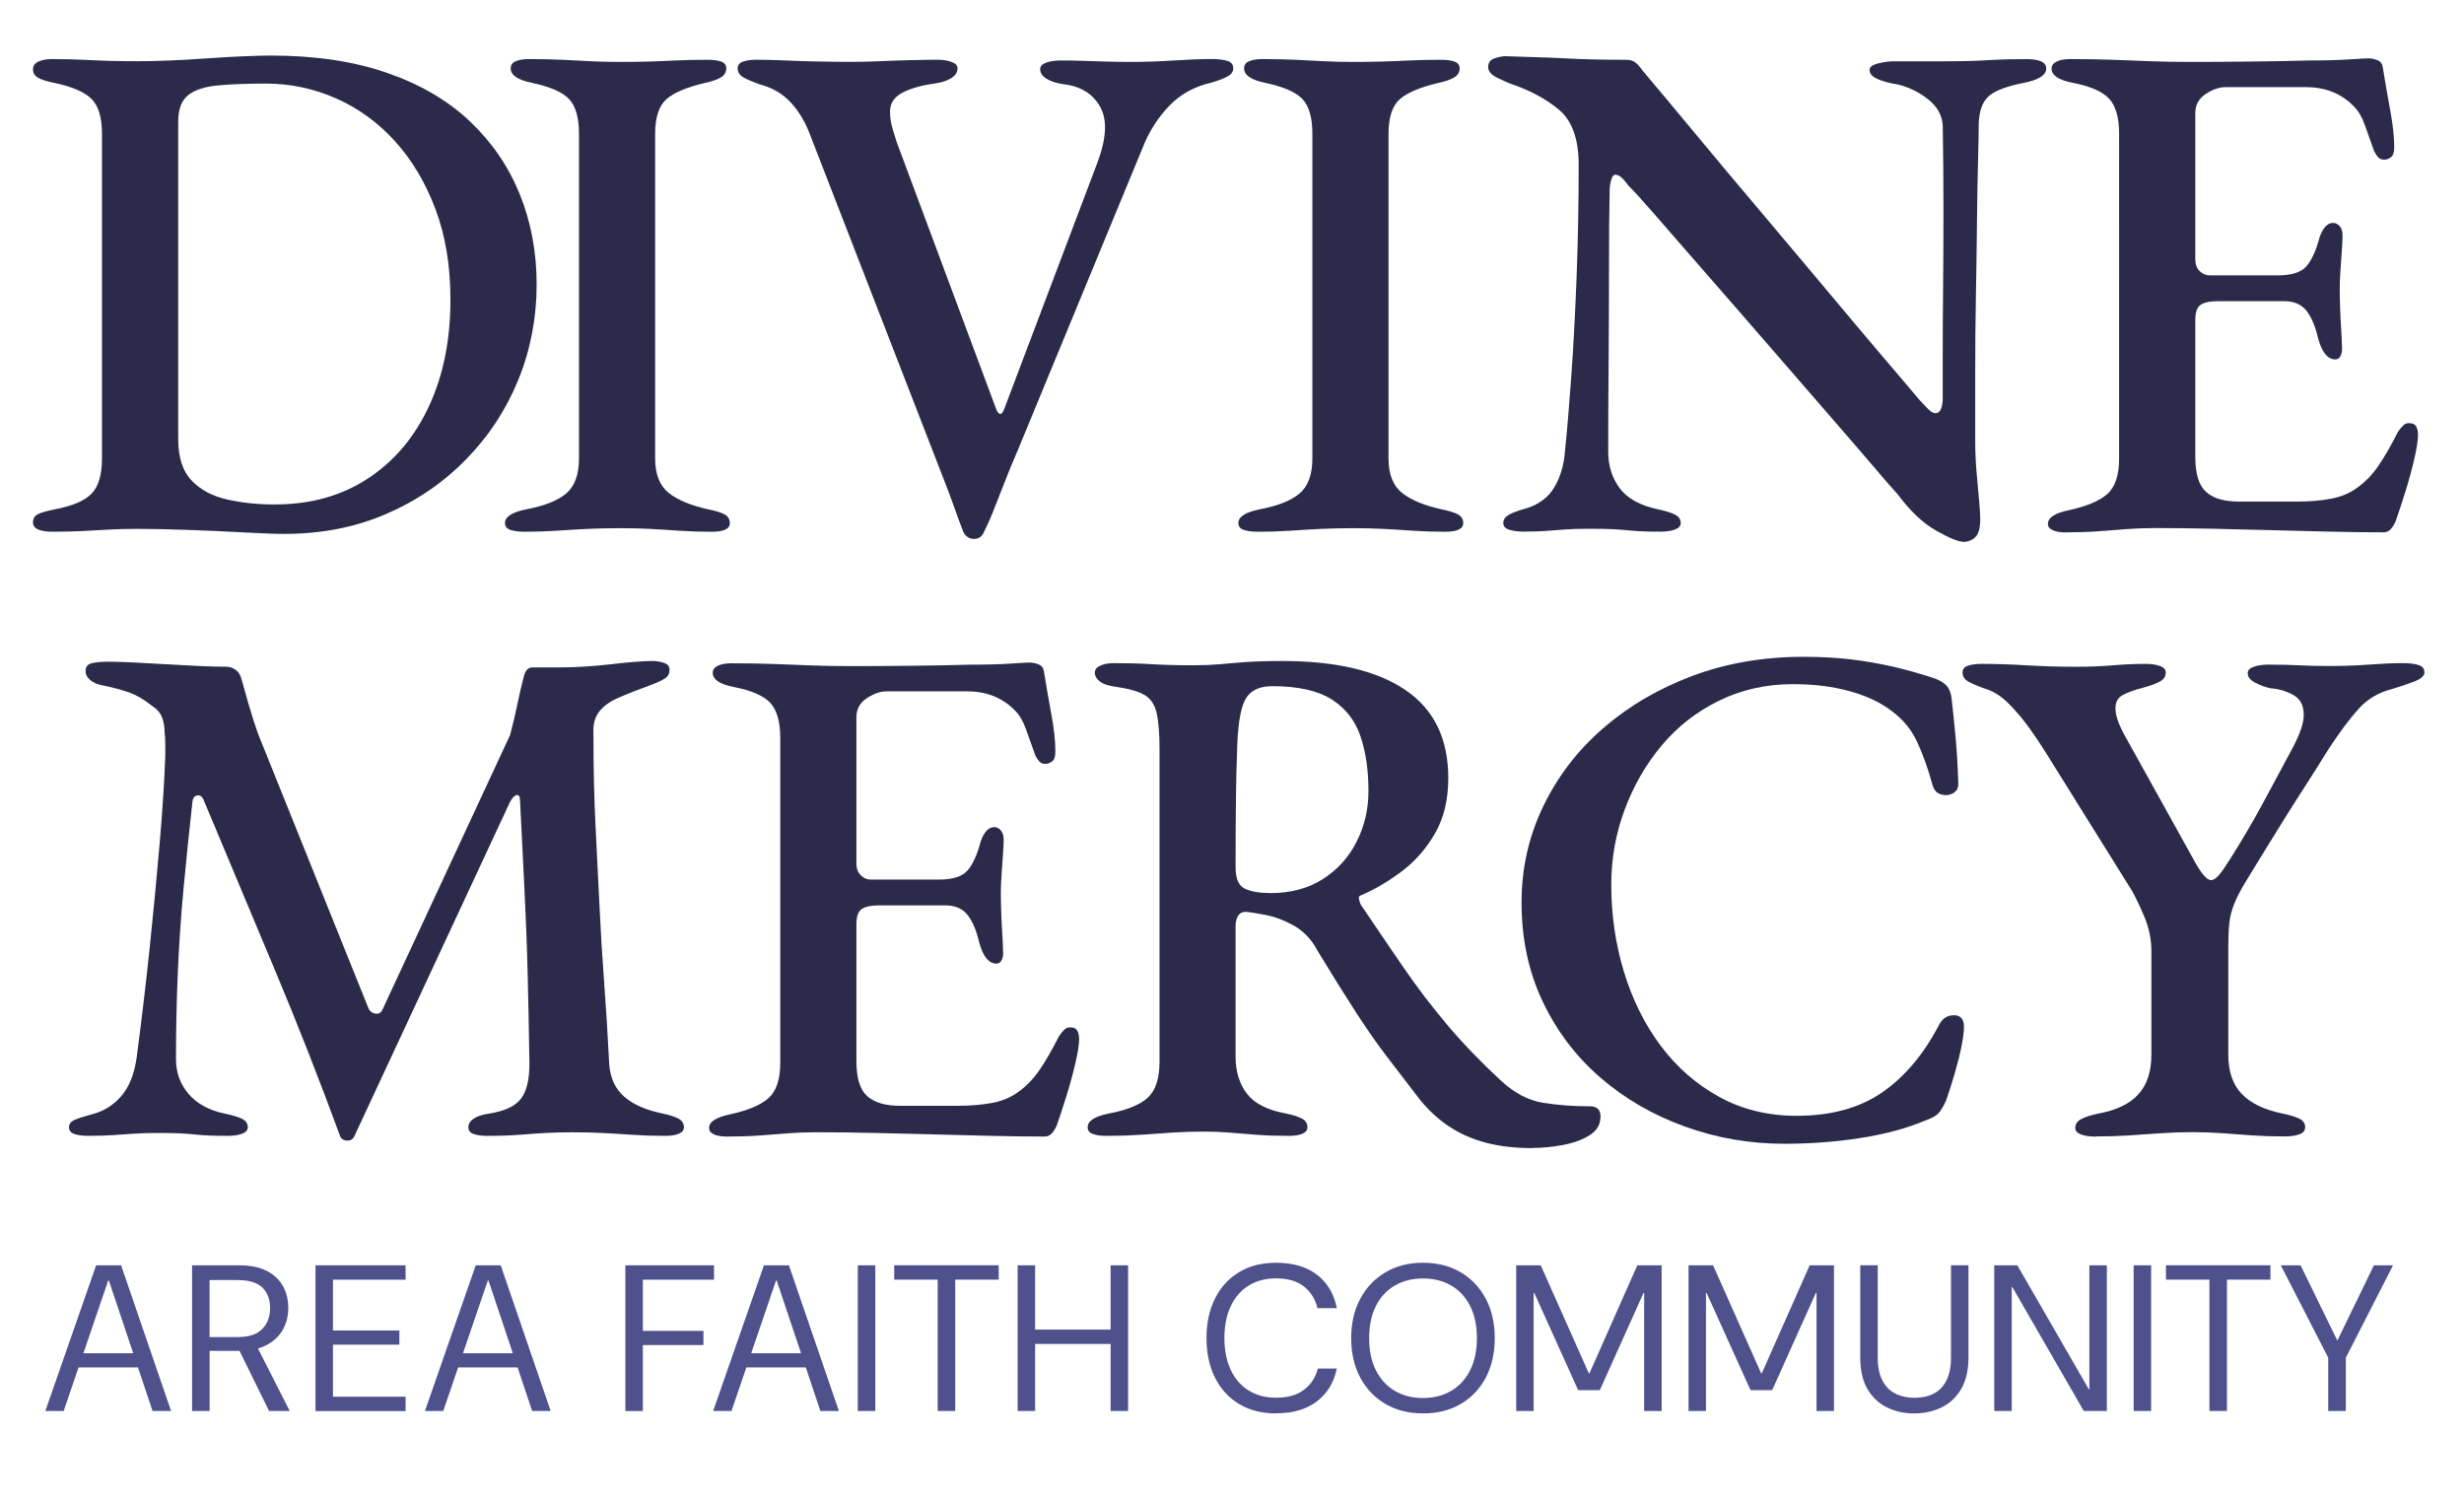
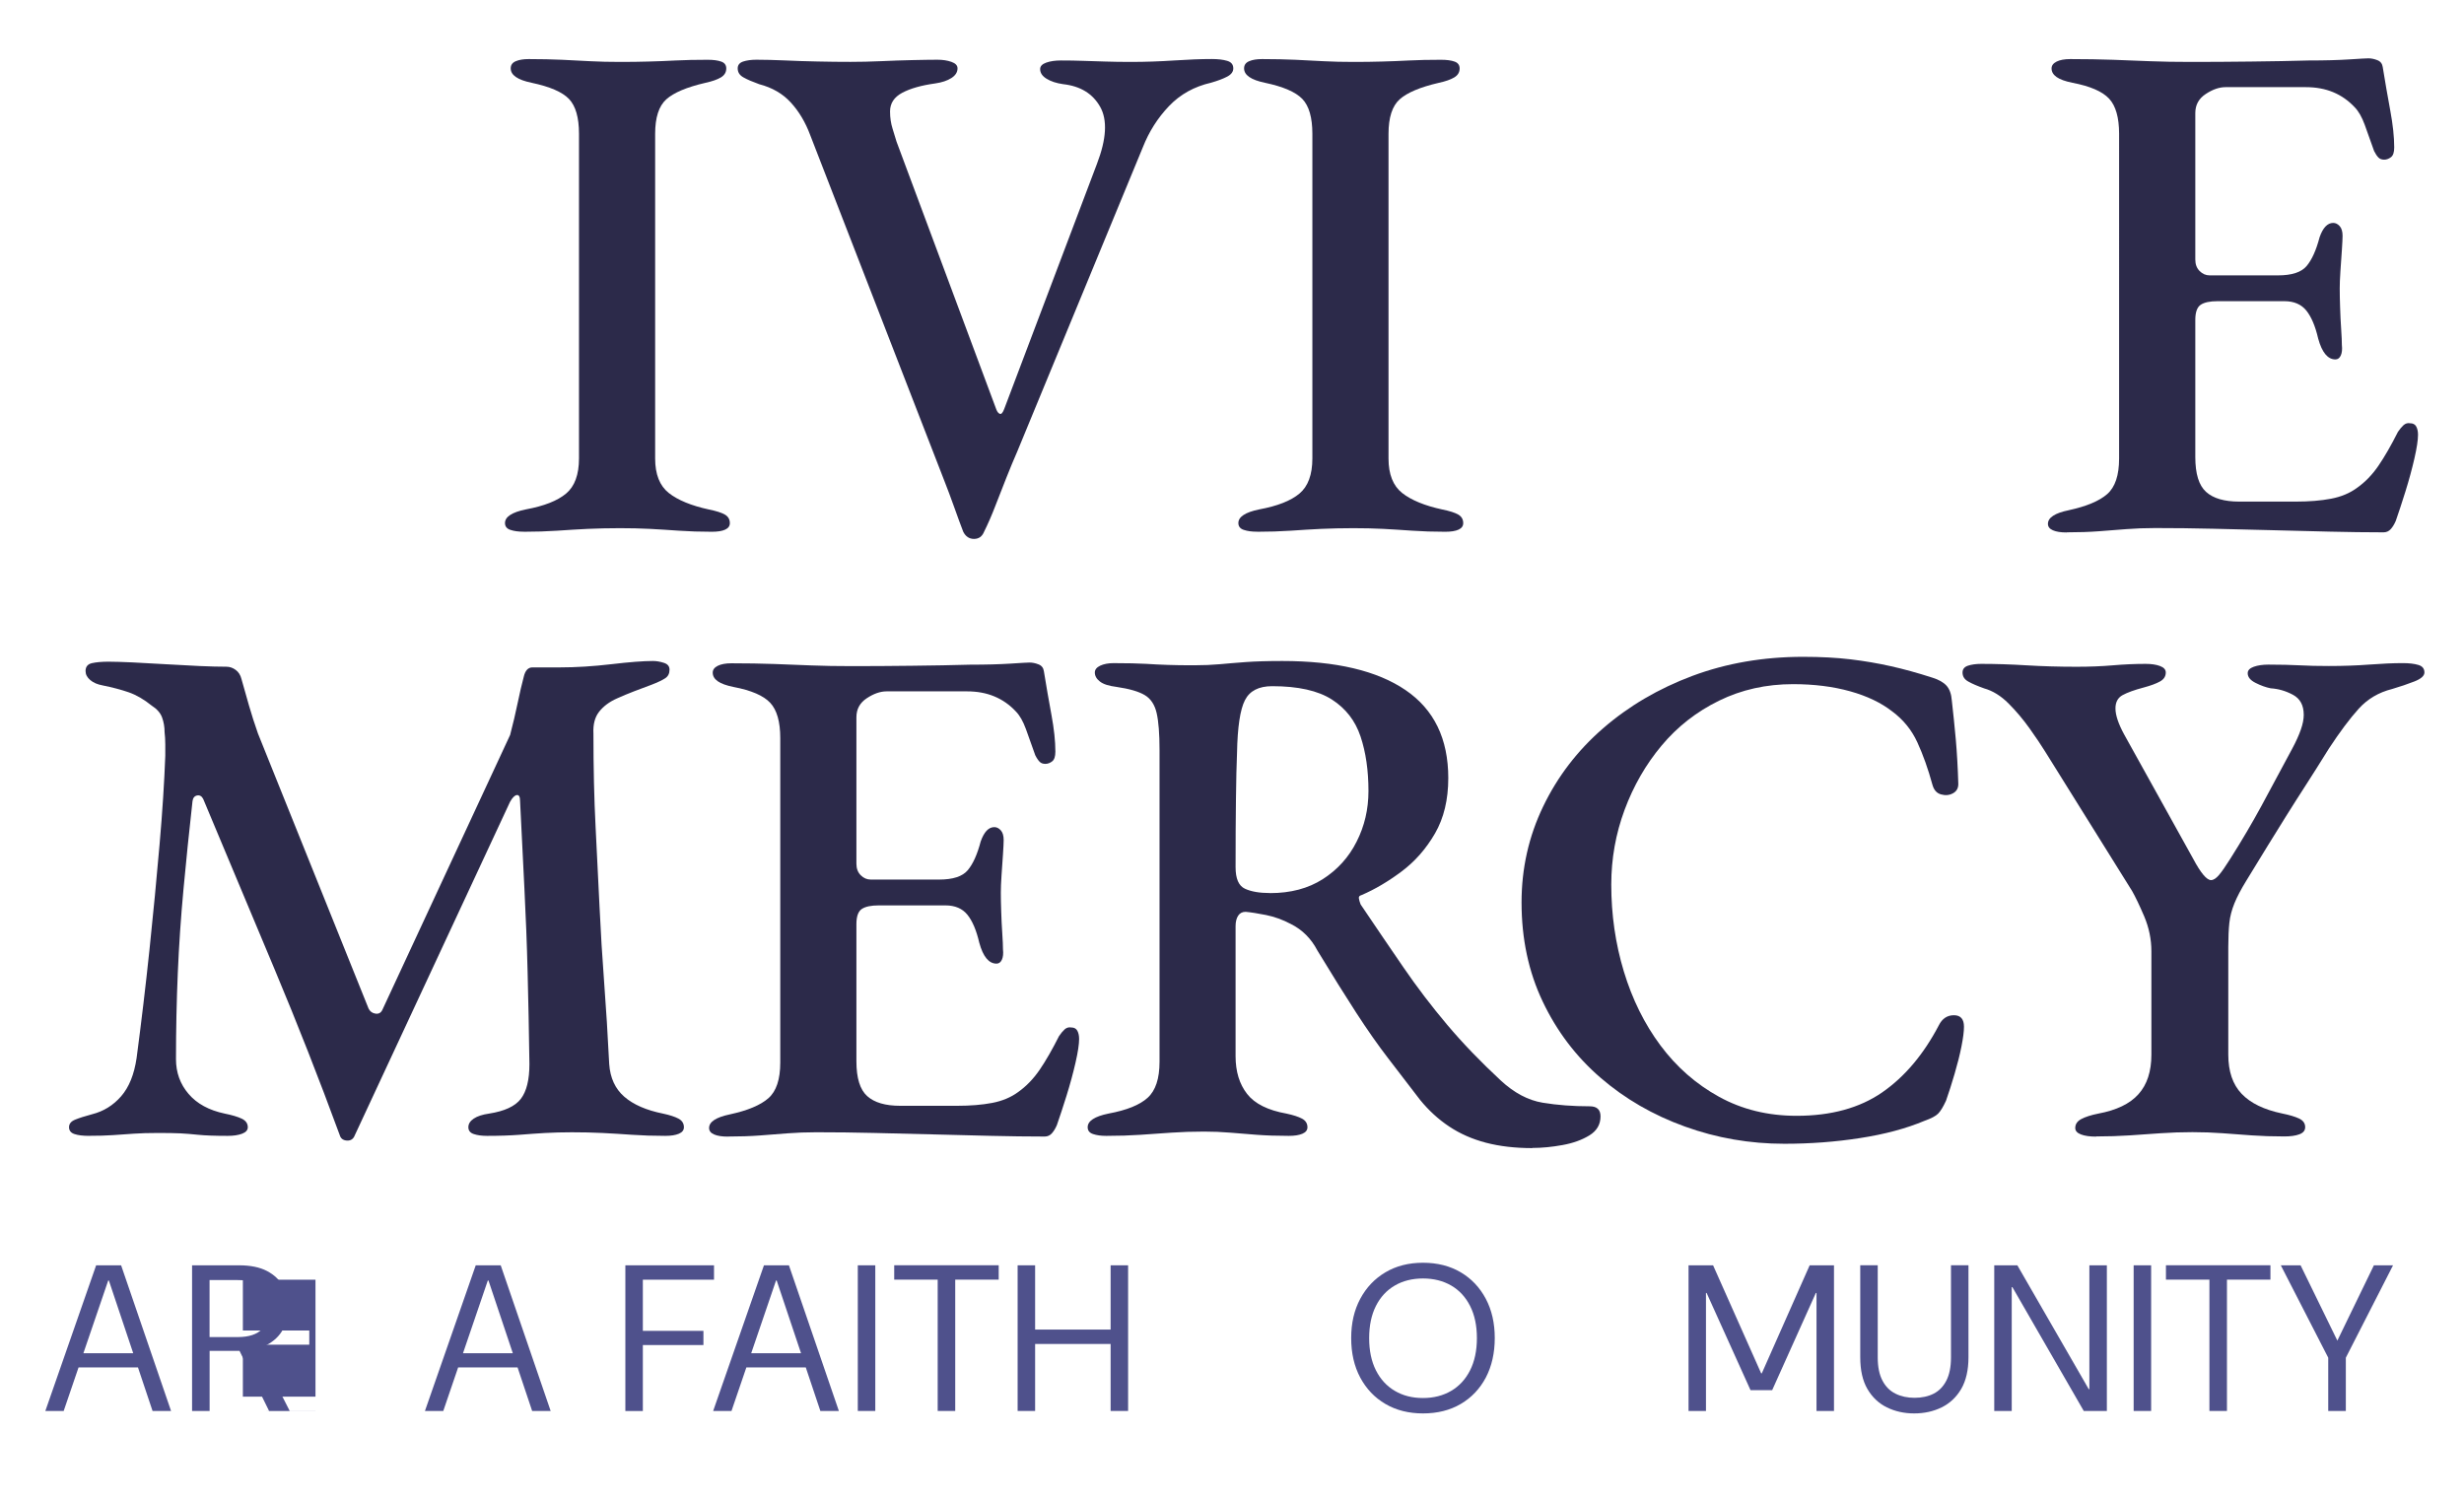
<svg xmlns="http://www.w3.org/2000/svg" version="1.1" viewBox="0 0 460.8 280.8">
  <defs>
    <style>
      .cls-1 {
        /* LPi's original color */
        fill: #4f518c;
        /* Josh's color */
        /* fill: #4f528c; */
      }

      .cls-2 {
        /* LPi's original color */
        fill: #2c2a4a;
        /* Josh's color */
        /* fill: #2b294a; */
      }
    </style>
  </defs>
  <g>
    <g id="Layer_1">
      <g>
        <path class="cls-1" d="M8.48,263.88l9.5-27.24h4.67l9.34,27.24h-3.46l-8.17-24.4h-.12l-8.33,24.4h-3.42ZM13.07,255.74l.93-2.65h12.34l.93,2.65h-14.21Z" />
        <path class="cls-1" d="M35.92,263.88v-27.24h8.8c2.13,0,3.87.36,5.22,1.07,1.35.71,2.35,1.67,3,2.86.65,1.19.97,2.54.97,4.05s-.33,2.79-.99,4.01-1.68,2.19-3.06,2.92c-1.38.73-3.14,1.09-5.29,1.09h-5.37v11.25h-3.27ZM39.19,250.06h5.29c2.08,0,3.6-.51,4.57-1.52.97-1.01,1.46-2.31,1.46-3.89s-.47-2.89-1.42-3.83c-.95-.95-2.5-1.42-4.65-1.42h-5.25v10.66ZM50.32,263.88l-5.99-12.18h3.66l6.19,12.18h-3.85Z" />
-         <path class="cls-1" d="M59,263.88v-27.24h16.85v2.69h-13.58v9.5h12.42v2.65h-12.42v9.73h13.58v2.69h-16.85Z" />
+         <path class="cls-1" d="M59,263.88v-27.24v2.69h-13.58v9.5h12.42v2.65h-12.42v9.73h13.58v2.69h-16.85Z" />
        <path class="cls-1" d="M79.47,263.88l9.5-27.24h4.67l9.34,27.24h-3.46l-8.17-24.4h-.12l-8.33,24.4h-3.42ZM84.06,255.74l.93-2.65h12.34l.93,2.65h-14.21Z" />
        <path class="cls-1" d="M116.95,263.88v-27.24h16.58v2.69h-13.31v9.57h11.33v2.65h-11.33v12.34h-3.27Z" />
        <path class="cls-1" d="M133.37,263.88l9.5-27.24h4.67l9.34,27.24h-3.46l-8.17-24.4h-.12l-8.33,24.4h-3.42ZM137.96,255.74l.93-2.65h12.34l.93,2.65h-14.21Z" />
        <path class="cls-1" d="M160.42,263.88v-27.24h3.27v27.24h-3.27Z" />
        <path class="cls-1" d="M175.36,263.88v-24.56h-8.13v-2.69h19.54v2.69h-8.13v24.56h-3.27Z" />
        <path class="cls-1" d="M190.31,263.88v-27.24h3.27v27.24h-3.27ZM192.95,251.35v-2.69h15.57v2.69h-15.57ZM207.7,263.88v-27.24h3.27v27.24h-3.27Z" />
-         <path class="cls-1" d="M238.64,264.34c-2.67,0-4.98-.59-6.93-1.77-1.95-1.18-3.44-2.83-4.5-4.94-1.05-2.12-1.58-4.57-1.58-7.38s.53-5.26,1.58-7.38c1.05-2.11,2.55-3.76,4.5-4.94,1.95-1.18,4.25-1.77,6.93-1.77,3.14,0,5.68.74,7.63,2.22,1.95,1.48,3.19,3.57,3.74,6.27h-3.62c-.42-1.69-1.26-3.04-2.53-4.05-1.27-1.01-3.01-1.52-5.22-1.52-1.95,0-3.65.45-5.1,1.34-1.45.89-2.58,2.18-3.37,3.85-.79,1.67-1.19,3.67-1.19,5.97s.4,4.3,1.19,5.97c.79,1.67,1.91,2.96,3.37,3.85,1.45.9,3.15,1.34,5.1,1.34,2.21,0,3.96-.5,5.25-1.5,1.3-1,2.15-2.32,2.57-3.95h3.54c-.54,2.62-1.79,4.67-3.74,6.15-1.95,1.48-4.49,2.22-7.63,2.22Z" />
        <path class="cls-1" d="M266.12,264.34c-2.67,0-5.01-.59-7.03-1.77s-3.58-2.83-4.71-4.94c-1.13-2.12-1.69-4.57-1.69-7.38s.56-5.22,1.69-7.34c1.13-2.11,2.7-3.77,4.71-4.96s4.35-1.79,7.03-1.79,5.05.6,7.06,1.79,3.57,2.85,4.69,4.96c1.12,2.12,1.67,4.56,1.67,7.34s-.56,5.26-1.67,7.38c-1.12,2.11-2.68,3.76-4.69,4.94s-4.37,1.77-7.06,1.77ZM266.12,261.46c2,0,3.75-.45,5.27-1.34,1.52-.89,2.7-2.18,3.54-3.85.84-1.67,1.27-3.68,1.27-6.01s-.42-4.34-1.27-6.01c-.84-1.67-2.02-2.95-3.54-3.83-1.52-.88-3.28-1.32-5.27-1.32s-3.76.44-5.27,1.32c-1.52.88-2.7,2.16-3.54,3.83-.84,1.67-1.26,3.68-1.26,6.01s.42,4.34,1.26,6.01c.84,1.67,2.02,2.96,3.54,3.85,1.52.9,3.27,1.34,5.27,1.34Z" />
-         <path class="cls-1" d="M283.55,263.88v-27.24h4.59l8.99,20.2h.12l8.95-20.2h4.55v27.24h-3.27v-22.07h-.12l-8.17,18.18h-4.05l-8.21-18.18h-.12v22.07h-3.27Z" />
        <path class="cls-1" d="M315.78,263.88v-27.24h4.59l8.99,20.2h.12l8.95-20.2h4.55v27.24h-3.27v-22.07h-.12l-8.17,18.18h-4.05l-8.21-18.18h-.12v22.07h-3.27Z" />
        <path class="cls-1" d="M357.97,264.34c-1.87,0-3.57-.38-5.1-1.13-1.53-.75-2.74-1.9-3.64-3.44s-1.34-3.52-1.34-5.94v-17.2h3.27v17.24c0,1.76.29,3.2.88,4.32.58,1.12,1.39,1.93,2.43,2.45,1.04.52,2.23.78,3.58.78s2.57-.26,3.58-.78c1.01-.52,1.8-1.34,2.37-2.45.57-1.12.86-2.55.86-4.32v-17.24h3.27v17.2c0,2.41-.46,4.39-1.36,5.94-.91,1.54-2.13,2.69-3.66,3.44-1.53.75-3.24,1.13-5.14,1.13Z" />
        <path class="cls-1" d="M372.95,263.88v-27.24h4.32l13.35,23.16h.12v-23.16h3.27v27.24h-4.32l-13.35-23.16h-.12v23.16h-3.27Z" />
        <path class="cls-1" d="M399.02,263.88v-27.24h3.27v27.24h-3.27Z" />
        <path class="cls-1" d="M413.19,263.88v-24.56h-8.13v-2.69h19.54v2.69h-8.13v24.56h-3.27Z" />
        <path class="cls-1" d="M435.41,263.88v-9.96l-8.87-17.28h3.7l6.97,14.28h-.19l6.93-14.28h3.58l-8.83,17.28v9.96h-3.27Z" />
      </g>
      <g>
-         <path class="cls-2" d="M53.2,99.85c-1.7,0-4.19-.09-7.46-.27-3.27-.18-6.74-.34-10.41-.47-3.67-.13-6.94-.2-9.81-.2-1.79,0-3.47.04-5.04.13-1.57.09-3.2.18-4.9.27-1.7.09-3.67.13-5.91.13-.99,0-1.81-.13-2.49-.4-.67-.27-1.01-.72-1.01-1.34,0-.72.31-1.23.94-1.54.63-.31,1.61-.6,2.96-.87,3.4-.63,5.75-1.61,7.05-2.96,1.3-1.34,1.95-3.54,1.95-6.58V25.02c0-3.04-.65-5.22-1.95-6.52-1.3-1.3-3.65-2.3-7.05-3.02-1.34-.27-2.33-.58-2.96-.94-.63-.36-.94-.89-.94-1.61,0-.63.34-1.1,1.01-1.41.67-.31,1.5-.47,2.49-.47,2.24,0,4.21.05,5.91.13,1.7.09,3.36.16,4.97.2,1.61.05,3.45.07,5.51.07,1.43,0,3.27-.04,5.51-.13,2.24-.09,4.61-.22,7.12-.4,2.51-.18,4.84-.31,6.99-.4,2.15-.09,3.81-.13,4.97-.13,8.24,0,15.47,1.07,21.69,3.22,6.22,2.15,11.4,5.17,15.52,9.07,4.12,3.9,7.23,8.44,9.34,13.63,2.1,5.19,3.16,10.84,3.16,16.93s-1.14,12.2-3.43,17.8c-2.28,5.6-5.55,10.57-9.81,14.91-4.25,4.35-9.25,7.75-14.98,10.21-5.73,2.46-12.05,3.69-18.94,3.69ZM51.46,94.34c6.63,0,12.4-1.61,17.33-4.84,4.92-3.22,8.73-7.72,11.42-13.5s4.03-12.43,4.03-19.95c0-6.36-.94-12.02-2.82-16.99-1.88-4.97-4.41-9.2-7.59-12.69-3.18-3.49-6.85-6.16-11.02-7.99-4.16-1.83-8.53-2.75-13.1-2.75-3.49,0-6.47.11-8.93.34-2.46.22-4.32.83-5.57,1.81-1.26.99-1.88,2.64-1.88,4.97v59.38c0,3.4.83,5.98,2.49,7.72,1.66,1.75,3.87,2.93,6.65,3.56,2.77.63,5.78.94,9,.94Z" />
        <path class="cls-2" d="M97.94,99.44c-.99,0-1.81-.11-2.49-.34-.67-.22-1.01-.65-1.01-1.28,0-1.16,1.3-2.02,3.9-2.55,3.4-.63,5.91-1.61,7.52-2.96,1.61-1.34,2.42-3.54,2.42-6.58V25.02c0-3.04-.63-5.22-1.88-6.52-1.25-1.3-3.58-2.3-6.99-3.02-2.6-.54-3.9-1.43-3.9-2.69,0-.63.31-1.07.94-1.34.63-.27,1.43-.4,2.42-.4,2.33,0,4.41.05,6.25.13,1.83.09,3.6.18,5.31.27,1.7.09,3.54.13,5.51.13s3.65-.02,5.31-.07c1.66-.04,3.36-.11,5.1-.2,1.75-.09,3.74-.13,5.98-.13,1.07,0,1.92.11,2.55.34.63.22.94.65.94,1.28,0,.72-.34,1.28-1.01,1.68-.67.4-1.64.74-2.89,1.01-3.49.81-5.93,1.84-7.32,3.09-1.39,1.25-2.08,3.4-2.08,6.45v60.72c0,2.96.85,5.1,2.55,6.45,1.7,1.34,4.21,2.37,7.52,3.09,1.34.27,2.33.58,2.96.94.63.36.94.9.94,1.61,0,.54-.29.94-.87,1.21-.58.27-1.41.4-2.49.4-2.24,0-4.3-.07-6.18-.2-1.88-.13-3.69-.25-5.44-.34-1.75-.09-3.61-.13-5.58-.13-2.15,0-4.14.05-5.98.13-1.84.09-3.74.2-5.71.34-1.97.13-4.08.2-6.31.2Z" />
        <path class="cls-2" d="M182.16,100.79c-.9,0-1.57-.45-2.02-1.34-.45-1.16-1.01-2.69-1.68-4.57-.67-1.88-1.28-3.49-1.81-4.84l-25.12-64.75c-.9-2.42-2.11-4.45-3.63-6.11-1.52-1.66-3.49-2.8-5.91-3.43-1.25-.45-2.24-.87-2.96-1.28-.72-.4-1.07-.96-1.07-1.68,0-.63.34-1.05,1.01-1.28.67-.22,1.5-.34,2.49-.34,1.61,0,3.38.05,5.31.13,1.92.09,3.96.16,6.11.2,2.15.05,4.21.07,6.18.07,1.79,0,3.69-.04,5.71-.13,2.02-.09,3.96-.16,5.84-.2,1.88-.04,3.45-.07,4.7-.07.98,0,1.86.13,2.62.4.76.27,1.14.67,1.14,1.21,0,.72-.38,1.32-1.14,1.81-.76.49-1.77.83-3.02,1.01-2.6.36-4.66.94-6.18,1.75-1.52.81-2.28,1.97-2.28,3.49,0,1.16.16,2.24.47,3.22.31.99.56,1.79.74,2.42l18.67,50.11c.18.45.4.72.67.81.27.09.54-.22.81-.94l17.33-45.81c1.79-4.66,1.99-8.22.6-10.68-1.39-2.46-3.69-3.87-6.92-4.23-1.26-.18-2.28-.51-3.09-1.01-.81-.49-1.21-1.1-1.21-1.81,0-.54.38-.94,1.14-1.21.76-.27,1.68-.4,2.75-.4,1.43,0,2.82.02,4.16.07,1.34.05,2.73.09,4.16.13,1.43.05,3.04.07,4.84.07,2.6,0,5.26-.09,7.99-.27,2.73-.18,5.08-.27,7.05-.27,1.16,0,2.13.11,2.89.34.76.22,1.14.69,1.14,1.41,0,.63-.38,1.14-1.14,1.54-.76.4-1.77.78-3.02,1.14-3.14.72-5.76,2.17-7.86,4.37-2.1,2.2-3.74,4.77-4.9,7.72l-23.51,56.96c-.63,1.43-1.3,3.05-2.01,4.84-.72,1.79-1.41,3.56-2.08,5.31-.67,1.75-1.37,3.34-2.08,4.77-.18.45-.43.78-.74,1.01-.31.22-.69.34-1.14.34Z" />
        <path class="cls-2" d="M235.09,99.44c-.99,0-1.81-.11-2.49-.34-.67-.22-1.01-.65-1.01-1.28,0-1.16,1.3-2.02,3.9-2.55,3.4-.63,5.91-1.61,7.52-2.96,1.61-1.34,2.42-3.54,2.42-6.58V25.02c0-3.04-.63-5.22-1.88-6.52-1.26-1.3-3.58-2.3-6.99-3.02-2.6-.54-3.9-1.43-3.9-2.69,0-.63.31-1.07.94-1.34.62-.27,1.43-.4,2.42-.4,2.33,0,4.41.05,6.25.13,1.83.09,3.6.18,5.31.27,1.7.09,3.54.13,5.51.13s3.65-.02,5.31-.07c1.65-.04,3.36-.11,5.1-.2,1.75-.09,3.74-.13,5.98-.13,1.07,0,1.92.11,2.55.34.62.22.94.65.94,1.28,0,.72-.34,1.28-1.01,1.68-.67.4-1.63.74-2.89,1.01-3.49.81-5.93,1.84-7.32,3.09-1.39,1.25-2.08,3.4-2.08,6.45v60.72c0,2.96.85,5.1,2.55,6.45,1.7,1.34,4.21,2.37,7.52,3.09,1.34.27,2.33.58,2.96.94.63.36.94.9.94,1.61,0,.54-.29.94-.87,1.21-.58.27-1.41.4-2.49.4-2.24,0-4.3-.07-6.18-.2s-3.7-.25-5.44-.34-3.61-.13-5.57-.13c-2.15,0-4.14.05-5.98.13-1.84.09-3.74.2-5.71.34-1.97.13-4.08.2-6.31.2Z" />
-         <path class="cls-2" d="M367.13,101.32c-.9,0-2.58-.69-5.04-2.08-2.46-1.39-4.86-3.65-7.19-6.78-.99-1.07-2.49-2.8-4.5-5.17-2.02-2.37-4.39-5.13-7.12-8.26-2.73-3.13-5.64-6.49-8.73-10.07-3.09-3.58-6.18-7.14-9.27-10.68-3.09-3.54-6-6.87-8.73-10.01-2.73-3.13-5.15-5.91-7.25-8.33-2.11-2.42-3.69-4.16-4.77-5.24-.45-.63-.87-1.12-1.28-1.48-.4-.36-.79-.54-1.14-.54s-.63.34-.81,1.01c-.18.67-.27,1.28-.27,1.81-.09,4.3-.13,9.27-.13,14.91s-.02,11.44-.07,17.4c-.05,5.96-.07,11.53-.07,16.72,0,2.6.72,4.86,2.15,6.78,1.43,1.93,3.85,3.25,7.25,3.96,1.25.27,2.26.58,3.02.94.76.36,1.14.9,1.14,1.61,0,.54-.36.94-1.07,1.21-.72.27-1.61.4-2.69.4-2.42,0-4.28-.07-5.58-.2-1.3-.13-2.49-.22-3.56-.27-1.08-.05-2.51-.07-4.3-.07s-3.16.04-4.37.13c-1.21.09-2.4.18-3.56.27-1.17.09-2.6.13-4.3.13-.99,0-1.86-.11-2.62-.34-.76-.22-1.14-.65-1.14-1.28s.36-1.14,1.07-1.54c.72-.4,1.75-.78,3.09-1.14,2.42-.72,4.21-2.04,5.37-3.96,1.16-1.92,1.83-4.23,2.02-6.92.36-3.4.74-7.88,1.14-13.43.4-5.55.74-11.77,1.01-18.67.27-6.9.4-14.01.4-21.36,0-4.75-1.21-8.15-3.63-10.21-2.42-2.06-5.51-3.71-9.27-4.97-.45-.18-1.23-.54-2.35-1.07-1.12-.54-1.68-1.21-1.68-2.01s.4-1.34,1.21-1.61,1.48-.4,2.01-.4c2.33.09,4.37.16,6.11.2,1.75.05,3.43.11,5.04.2,1.61.09,3.31.16,5.1.2,1.79.05,3.9.07,6.31.07.81,0,1.43.2,1.88.6.45.4.85.87,1.21,1.41.98,1.17,2.53,3,4.63,5.51,2.1,2.51,4.57,5.46,7.39,8.87,2.82,3.4,5.84,7.01,9.07,10.81,3.22,3.81,6.45,7.64,9.67,11.49,3.22,3.85,6.27,7.48,9.13,10.88,2.87,3.4,5.35,6.34,7.46,8.8,2.1,2.46,3.6,4.23,4.5,5.31.36.36.83.85,1.41,1.48.58.63,1.1.94,1.54.94.81,0,1.25-.85,1.34-2.55v-8.06c0-3.58.02-7.75.07-12.49.04-4.75.07-9.74.07-14.98s-.05-10.46-.13-15.65c-.09-1.97-1.03-3.65-2.82-5.04-1.79-1.39-3.72-2.3-5.78-2.75-1.25-.18-2.42-.49-3.49-.94-1.08-.45-1.61-1.03-1.61-1.75,0-.54.54-.94,1.61-1.21,1.07-.27,2.1-.4,3.09-.4h9.54c2.06,0,3.71-.02,4.97-.07,1.25-.04,2.62-.11,4.1-.2,1.48-.09,3.51-.13,6.11-.13,1.07,0,1.95.13,2.62.4.67.27,1.01.72,1.01,1.34,0,1.25-1.39,2.15-4.16,2.69-3.22.63-5.42,1.46-6.58,2.49-1.16,1.03-1.79,2.71-1.88,5.04,0,1.43-.05,3.78-.13,7.05-.09,3.27-.16,7.1-.2,11.49-.05,4.39-.11,9-.2,13.84-.09,4.84-.13,9.58-.13,14.24v12.63c0,2.15.09,4.23.27,6.25.18,2.01.34,3.76.47,5.24.13,1.48.2,2.58.2,3.29,0,1.7-.32,2.84-.94,3.43-.63.58-1.39.87-2.28.87Z" />
        <path class="cls-2" d="M386.48,99.58c-1.08,0-1.93-.13-2.55-.4-.63-.27-.94-.67-.94-1.21,0-1.16,1.3-2.02,3.9-2.55,3.31-.72,5.71-1.72,7.19-3.02,1.48-1.3,2.22-3.51,2.22-6.65V25.02c0-3.04-.63-5.24-1.88-6.58-1.26-1.34-3.54-2.33-6.85-2.96-1.34-.27-2.33-.63-2.96-1.07-.63-.45-.94-.98-.94-1.61,0-.54.31-.96.94-1.28.62-.31,1.48-.47,2.55-.47,2.96,0,5.62.05,7.99.13,2.37.09,4.7.18,6.99.27,2.28.09,4.77.13,7.46.13,3.58,0,7.37-.02,11.35-.07,3.98-.04,7.59-.11,10.81-.2,3.04,0,5.58-.07,7.59-.2,2.02-.13,3.2-.2,3.56-.2.54,0,1.1.11,1.68.34.58.22.92.65,1.01,1.28.45,2.78.92,5.49,1.41,8.13.49,2.64.74,4.95.74,6.92,0,.9-.2,1.5-.6,1.81-.4.31-.83.47-1.28.47s-.81-.13-1.07-.4c-.27-.27-.54-.67-.81-1.21-.63-1.79-1.21-3.43-1.75-4.9-.54-1.48-1.17-2.57-1.88-3.29-1.17-1.25-2.51-2.19-4.03-2.82-1.52-.63-3.22-.94-5.1-.94h-15.04c-1.17,0-2.4.43-3.69,1.28-1.3.85-1.95,2.04-1.95,3.56v27.4c0,.9.27,1.61.81,2.15s1.16.81,1.88.81h12.76c2.6,0,4.39-.58,5.37-1.75.98-1.16,1.79-2.96,2.42-5.37.62-1.79,1.48-2.69,2.55-2.69.45,0,.85.2,1.21.6.36.4.54,1.01.54,1.81,0,.54-.05,1.43-.13,2.69-.09,1.25-.18,2.55-.27,3.9-.09,1.34-.13,2.42-.13,3.22,0,.99.02,2.17.07,3.56.04,1.39.11,2.75.2,4.1.09,1.34.13,2.33.13,2.96.09.81.02,1.46-.2,1.95-.22.49-.56.74-1.01.74-1.43,0-2.51-1.3-3.22-3.9-.54-2.33-1.28-4.07-2.22-5.24-.94-1.16-2.31-1.75-4.1-1.75h-12.49c-1.43,0-2.49.22-3.16.67-.67.45-1.01,1.39-1.01,2.82v25.66c0,3.14.67,5.31,2.02,6.52,1.34,1.21,3.4,1.81,6.18,1.81h10.61c2.51,0,4.7-.18,6.58-.54,1.88-.36,3.49-1.03,4.84-2.02,1.52-1.07,2.87-2.46,4.03-4.16,1.16-1.7,2.37-3.81,3.63-6.31.36-.54.72-.96,1.07-1.28.36-.31.76-.42,1.21-.34.54,0,.92.2,1.14.6.22.4.34.92.34,1.54,0,.99-.22,2.46-.67,4.43-.45,1.97-1.01,4.03-1.68,6.18s-1.28,3.99-1.81,5.51c-.27.63-.58,1.14-.94,1.54-.36.4-.81.6-1.34.6-3.22,0-6.58-.05-10.07-.13-3.49-.09-7.08-.18-10.75-.27-3.67-.09-7.34-.18-11.02-.27-3.67-.09-7.3-.13-10.88-.13-1.88,0-3.67.07-5.37.2-1.7.13-3.43.27-5.17.4s-3.74.2-5.98.2Z" />
      </g>
      <g>
        <path class="cls-2" d="M16.67,212.43c-1.16,0-2.08-.11-2.75-.34-.67-.22-1.01-.65-1.01-1.28s.38-1.1,1.14-1.41c.76-.31,1.81-.65,3.16-1.01,2.15-.54,3.96-1.66,5.44-3.36,1.48-1.7,2.44-4.07,2.89-7.12.89-6.72,1.7-13.5,2.42-20.35.72-6.85,1.34-13.39,1.88-19.61.54-6.22.89-11.75,1.07-16.59v-2.15c0-.81-.05-1.57-.13-2.28,0-.98-.16-1.9-.47-2.75-.31-.85-.96-1.59-1.95-2.22-1.43-1.16-2.87-1.99-4.3-2.49-1.43-.49-3.05-.92-4.84-1.28-.99-.18-1.77-.51-2.35-1.01-.58-.49-.87-1.05-.87-1.68,0-.81.4-1.3,1.21-1.48.81-.18,1.83-.27,3.09-.27,1.07,0,2.55.05,4.43.13,1.88.09,3.94.2,6.18.34,2.24.13,4.37.25,6.38.34,2.02.09,3.69.13,5.04.13.63,0,1.21.2,1.75.6.54.4.89.96,1.07,1.68.45,1.61.92,3.27,1.41,4.97.49,1.7,1.05,3.45,1.68,5.24l20.69,51.45c.27.54.69.85,1.28.94.58.09,1.01-.13,1.28-.67l23.91-51.45c.54-2.06,1.01-4.05,1.41-5.98.4-1.92.78-3.56,1.14-4.9.27-1.16.81-1.75,1.61-1.75h5.1c3.04,0,6.27-.2,9.67-.6,3.4-.4,6-.6,7.79-.6.63,0,1.3.11,2.02.34.72.22,1.07.65,1.07,1.28,0,.72-.27,1.26-.81,1.61-.54.36-1.39.76-2.55,1.21-.99.36-2.06.76-3.22,1.21-1.17.45-2.24.9-3.22,1.34-1.43.63-2.55,1.46-3.36,2.49-.81,1.03-1.16,2.4-1.07,4.1,0,6.36.13,12.16.4,17.4.27,5.24.51,10.23.74,14.98.22,4.75.51,9.49.87,14.24.36,4.75.67,9.81.94,15.18.18,2.6,1.12,4.63,2.82,6.11,1.7,1.48,4.12,2.53,7.25,3.16,1.25.27,2.22.58,2.89.94.67.36,1.01.9,1.01,1.61,0,.54-.31.94-.94,1.21-.63.27-1.48.4-2.55.4-2.24,0-4.3-.07-6.18-.2-1.88-.13-3.74-.25-5.58-.34-1.84-.09-3.74-.13-5.71-.13-1.79,0-3.45.05-4.97.13-1.52.09-3.14.2-4.84.34-1.7.13-3.72.2-6.04.2-.99,0-1.81-.11-2.49-.34-.67-.22-1.01-.65-1.01-1.28s.34-1.16,1.01-1.61c.67-.45,1.63-.76,2.89-.94,2.87-.45,4.84-1.36,5.91-2.75,1.07-1.39,1.61-3.56,1.61-6.51-.09-6.18-.2-11.91-.34-17.2-.13-5.28-.34-10.5-.6-15.65-.27-5.15-.54-10.59-.81-16.32,0-.81-.2-1.19-.6-1.14-.4.05-.83.47-1.28,1.28l-29.02,62.33c-.27.72-.76,1.05-1.48,1.01-.72-.05-1.16-.38-1.34-1.01-3.85-10.48-7.9-20.8-12.16-30.96-4.25-10.16-8.71-20.8-13.37-31.9-.27-.54-.65-.76-1.14-.67-.49.09-.79.45-.87,1.07-.63,5.64-1.19,11.11-1.68,16.39-.49,5.29-.85,10.52-1.07,15.72-.22,5.19-.34,10.57-.34,16.12,0,2.51.78,4.68,2.35,6.51,1.57,1.84,3.83,3.07,6.78,3.69,1.34.27,2.4.58,3.16.94.76.36,1.14.9,1.14,1.61,0,.54-.36.94-1.07,1.21-.72.27-1.61.4-2.69.4-2.42,0-4.25-.07-5.51-.2-1.26-.13-2.37-.22-3.36-.27-.99-.05-2.37-.07-4.16-.07s-3.2.04-4.5.13c-1.3.09-2.6.18-3.9.27-1.3.09-2.8.13-4.5.13Z" />
        <path class="cls-2" d="M136.1,212.57c-1.07,0-1.93-.13-2.55-.4-.63-.27-.94-.67-.94-1.21,0-1.16,1.3-2.01,3.9-2.55,3.31-.72,5.71-1.72,7.19-3.02,1.48-1.3,2.22-3.51,2.22-6.65v-60.72c0-3.04-.63-5.24-1.88-6.58-1.25-1.34-3.54-2.33-6.85-2.96-1.34-.27-2.33-.63-2.96-1.07-.63-.45-.94-.98-.94-1.61,0-.54.31-.96.94-1.28.63-.31,1.48-.47,2.55-.47,2.96,0,5.62.05,7.99.13,2.37.09,4.7.18,6.99.27,2.28.09,4.77.13,7.46.13,3.58,0,7.37-.02,11.35-.07,3.98-.04,7.59-.11,10.81-.2,3.04,0,5.57-.07,7.59-.2s3.2-.2,3.56-.2c.54,0,1.1.11,1.68.34.58.22.92.65,1.01,1.28.45,2.78.92,5.49,1.41,8.13.49,2.64.74,4.95.74,6.92,0,.9-.2,1.5-.6,1.81-.4.31-.83.47-1.28.47s-.81-.13-1.07-.4-.54-.67-.81-1.21c-.63-1.79-1.21-3.43-1.75-4.9-.54-1.48-1.17-2.57-1.88-3.29-1.16-1.25-2.51-2.19-4.03-2.82-1.52-.63-3.22-.94-5.1-.94h-15.05c-1.17,0-2.4.43-3.69,1.28-1.3.85-1.95,2.04-1.95,3.56v27.4c0,.9.27,1.61.81,2.15.54.54,1.16.81,1.88.81h12.76c2.6,0,4.39-.58,5.37-1.75.98-1.16,1.79-2.96,2.42-5.37.63-1.79,1.48-2.69,2.55-2.69.45,0,.85.2,1.21.6.36.4.54,1.01.54,1.81,0,.54-.05,1.43-.13,2.69-.09,1.25-.18,2.55-.27,3.9-.09,1.34-.13,2.42-.13,3.22,0,.99.02,2.17.07,3.56.04,1.39.11,2.75.2,4.1.09,1.34.13,2.33.13,2.96.09.81.02,1.46-.2,1.95-.22.49-.56.74-1.01.74-1.43,0-2.51-1.3-3.22-3.9-.54-2.33-1.28-4.07-2.22-5.24-.94-1.16-2.31-1.75-4.1-1.75h-12.49c-1.43,0-2.48.22-3.16.67-.67.45-1.01,1.39-1.01,2.82v25.66c0,3.14.67,5.31,2.02,6.52s3.4,1.81,6.18,1.81h10.61c2.51,0,4.7-.18,6.58-.54,1.88-.36,3.49-1.03,4.84-2.02,1.52-1.07,2.86-2.46,4.03-4.16,1.16-1.7,2.37-3.81,3.63-6.31.36-.54.72-.96,1.07-1.28.36-.31.76-.42,1.21-.34.54,0,.92.2,1.14.6.22.4.34.92.34,1.54,0,.99-.22,2.46-.67,4.43-.45,1.97-1.01,4.03-1.68,6.18-.67,2.15-1.28,3.99-1.81,5.51-.27.63-.58,1.14-.94,1.54-.36.4-.81.6-1.34.6-3.22,0-6.58-.05-10.08-.13-3.49-.09-7.08-.18-10.75-.27-3.67-.09-7.34-.18-11.02-.27-3.67-.09-7.3-.13-10.88-.13-1.88,0-3.67.07-5.37.2-1.7.13-3.43.27-5.17.4-1.75.13-3.74.2-5.98.2Z" />
        <path class="cls-2" d="M286.55,214.72c-3.22,0-6.11-.34-8.67-1.01-2.55-.67-4.84-1.68-6.85-3.02-2.02-1.34-3.83-3-5.44-4.97-2.06-2.69-4.05-5.28-5.98-7.79-1.93-2.51-3.92-5.35-5.98-8.53-2.06-3.18-4.48-7.05-7.25-11.62-1.17-2.24-2.82-3.9-4.97-4.97-1.52-.81-3.07-1.36-4.63-1.68-1.57-.31-2.84-.51-3.83-.6-.63,0-1.1.25-1.41.74-.31.49-.47,1.14-.47,1.95v24.31c0,2.87.72,5.22,2.15,7.05,1.43,1.84,3.9,3.07,7.39,3.69,1.25.27,2.22.58,2.89.94.67.36,1.01.9,1.01,1.61,0,.54-.31.94-.94,1.21-.63.27-1.48.4-2.55.4-2.24,0-4.23-.07-5.98-.2-1.75-.13-3.4-.27-4.97-.4-1.57-.13-3.2-.2-4.9-.2-2.15,0-4.19.07-6.11.2-1.93.13-3.85.27-5.78.4-1.93.13-4.05.2-6.38.2-.99,0-1.81-.11-2.48-.34-.67-.22-1.01-.65-1.01-1.28,0-1.16,1.3-2.02,3.9-2.55,3.4-.63,5.84-1.61,7.32-2.96,1.48-1.34,2.22-3.58,2.22-6.72v-58.3c0-3.04-.18-5.35-.54-6.92-.36-1.57-1.1-2.69-2.22-3.36-1.12-.67-2.89-1.19-5.31-1.54-1.43-.18-2.46-.51-3.09-1.01-.63-.49-.94-1.05-.94-1.68,0-.54.34-.96,1.01-1.28.67-.31,1.5-.47,2.49-.47,2.6,0,4.61.05,6.04.13,1.43.09,2.8.16,4.1.2,1.3.05,2.93.07,4.9.07,1.79,0,3.4-.07,4.84-.2,1.43-.13,3.04-.27,4.84-.4,1.79-.13,4.07-.2,6.85-.2,10.03,0,17.71,1.81,23.04,5.44,5.33,3.63,7.99,9.11,7.99,16.46,0,4.03-.83,7.48-2.48,10.34-1.66,2.87-3.74,5.24-6.25,7.12-2.51,1.88-5.02,3.36-7.52,4.43-.36.09-.52.29-.47.6.04.32.16.7.33,1.14,2.78,4.12,5.44,8.04,7.99,11.75,2.55,3.72,5.28,7.3,8.19,10.75,2.91,3.45,6.25,6.92,10.01,10.41,2.51,2.33,5.13,3.72,7.86,4.17,2.73.45,5.66.67,8.8.67,1.34,0,2.01.63,2.01,1.88,0,1.52-.69,2.71-2.08,3.56-1.39.85-3.07,1.46-5.04,1.81-1.97.36-3.85.54-5.64.54ZM237.52,167.03c3.85,0,7.14-.87,9.87-2.62,2.73-1.75,4.84-4.07,6.31-6.99,1.48-2.91,2.22-6.07,2.22-9.47,0-3.85-.49-7.25-1.48-10.21-.99-2.96-2.78-5.26-5.37-6.92-2.6-1.66-6.31-2.49-11.15-2.49-2.51,0-4.21.87-5.1,2.62-.9,1.75-1.39,5.04-1.48,9.87-.09,2.15-.16,5.02-.2,8.6-.05,3.58-.07,7.84-.07,12.76,0,2.15.58,3.49,1.75,4.03,1.16.54,2.73.81,4.7.81Z" />
        <path class="cls-2" d="M333.7,213.91c-6.45,0-12.65-1.07-18.6-3.22-5.96-2.15-11.22-5.19-15.78-9.13-4.57-3.94-8.17-8.69-10.81-14.24-2.64-5.55-3.96-11.73-3.96-18.54,0-6.36,1.34-12.34,4.03-17.93,2.69-5.6,6.42-10.48,11.22-14.64,4.79-4.16,10.36-7.43,16.72-9.81,6.36-2.37,13.25-3.56,20.69-3.56,3.31,0,6.27.16,8.87.47,2.6.31,5.11.74,7.52,1.28,2.42.54,5.01,1.25,7.79,2.15,1.16.36,2.04.85,2.62,1.48.58.63.92,1.57,1.01,2.82.27,2.33.51,4.75.74,7.25.22,2.51.38,5.29.47,8.33,0,.81-.34,1.39-1.01,1.75-.67.36-1.41.43-2.22.2-.81-.22-1.34-.83-1.61-1.81-.81-2.96-1.75-5.6-2.82-7.93-1.07-2.33-2.64-4.25-4.7-5.78-2.06-1.61-4.68-2.87-7.86-3.76-3.18-.89-6.74-1.34-10.68-1.34-5.02,0-9.63,1.03-13.84,3.09-4.21,2.06-7.79,4.86-10.75,8.4-2.96,3.54-5.26,7.55-6.92,12.02-1.66,4.48-2.49,9.13-2.49,13.97,0,5.64.78,11.06,2.35,16.25,1.57,5.19,3.85,9.81,6.85,13.84,3,4.03,6.65,7.23,10.95,9.6,4.3,2.37,9.13,3.56,14.51,3.56,6.45,0,11.77-1.46,15.99-4.37,4.21-2.91,7.75-7.1,10.61-12.56.62-1.25,1.57-1.88,2.82-1.88s1.88.72,1.88,2.15c0,.9-.16,2.13-.47,3.69-.31,1.57-.74,3.27-1.28,5.11-.54,1.84-1.07,3.52-1.61,5.04-.54,1.17-1.03,1.97-1.48,2.42s-1.3.9-2.55,1.34c-3.4,1.43-7.41,2.51-12.02,3.22-4.61.72-9.34,1.07-14.17,1.07Z" />
        <path class="cls-2" d="M392,212.57c-1.17,0-2.11-.13-2.82-.4-.72-.27-1.08-.67-1.08-1.21,0-.72.38-1.28,1.14-1.68.76-.4,1.81-.74,3.16-1.01,3.4-.63,5.91-1.83,7.52-3.63,1.61-1.79,2.42-4.25,2.42-7.39v-19.34c0-2.24-.45-4.41-1.34-6.52-.9-2.1-1.66-3.69-2.28-4.77l-16.25-26.06c-.72-1.16-1.68-2.6-2.89-4.3-1.21-1.7-2.53-3.27-3.96-4.7-1.43-1.43-2.96-2.37-4.57-2.82-1.26-.45-2.24-.87-2.96-1.28-.72-.4-1.07-.96-1.07-1.68,0-.63.34-1.05,1.01-1.28.67-.22,1.5-.34,2.48-.34,2.69,0,5.51.09,8.46.27,2.96.18,6.09.27,9.4.27,2.42,0,4.68-.09,6.78-.27,2.1-.18,4.14-.27,6.11-.27,1.08,0,1.97.13,2.69.4.72.27,1.08.67,1.08,1.21,0,.72-.36,1.28-1.08,1.68-.72.4-1.75.78-3.09,1.14-1.7.45-3,.92-3.9,1.41-.9.49-1.34,1.32-1.34,2.49,0,1.25.54,2.87,1.61,4.84l12.9,23.24c1.43,2.69,2.55,4.03,3.36,4.03.45,0,.94-.31,1.48-.94.54-.63,1.25-1.66,2.15-3.09,2.15-3.4,4.07-6.67,5.78-9.81,1.7-3.13,3.63-6.72,5.78-10.75.72-1.34,1.25-2.53,1.61-3.56.36-1.03.54-1.95.54-2.75,0-1.79-.67-3.04-2.02-3.76-1.34-.72-2.73-1.12-4.16-1.21-.9-.18-1.84-.51-2.82-1.01-.99-.49-1.48-1.1-1.48-1.81,0-.54.38-.94,1.14-1.21.76-.27,1.68-.4,2.75-.4,2.24,0,4.17.05,5.78.13,1.61.09,3.45.13,5.51.13,2.69,0,5.22-.09,7.59-.27,2.37-.18,4.45-.27,6.25-.27,1.16,0,2.13.11,2.89.34.76.22,1.14.69,1.14,1.41,0,.63-.63,1.19-1.88,1.68-1.25.49-2.64.96-4.16,1.41-2.51.63-4.59,1.86-6.25,3.69-1.66,1.84-3.52,4.32-5.58,7.46-1.61,2.6-3.07,4.9-4.37,6.92-1.3,2.01-2.51,3.92-3.63,5.71-1.12,1.79-2.26,3.63-3.42,5.51-1.17,1.88-2.51,4.08-4.03,6.58-.99,1.61-1.73,3.02-2.22,4.23-.49,1.21-.81,2.42-.94,3.63-.13,1.21-.2,2.71-.2,4.5v20.15c0,3.14.83,5.58,2.49,7.32,1.66,1.75,4.19,2.98,7.59,3.69,1.34.27,2.39.58,3.16.94.76.36,1.14.9,1.14,1.61,0,.63-.36,1.07-1.08,1.34-.72.27-1.66.4-2.82.4-2.24,0-4.28-.07-6.11-.2-1.84-.13-3.65-.27-5.44-.4-1.79-.13-3.67-.2-5.64-.2s-4.03.07-5.91.2c-1.88.13-3.81.27-5.78.4-1.97.13-4.08.2-6.31.2Z" />
      </g>
    </g>
  </g>
</svg>